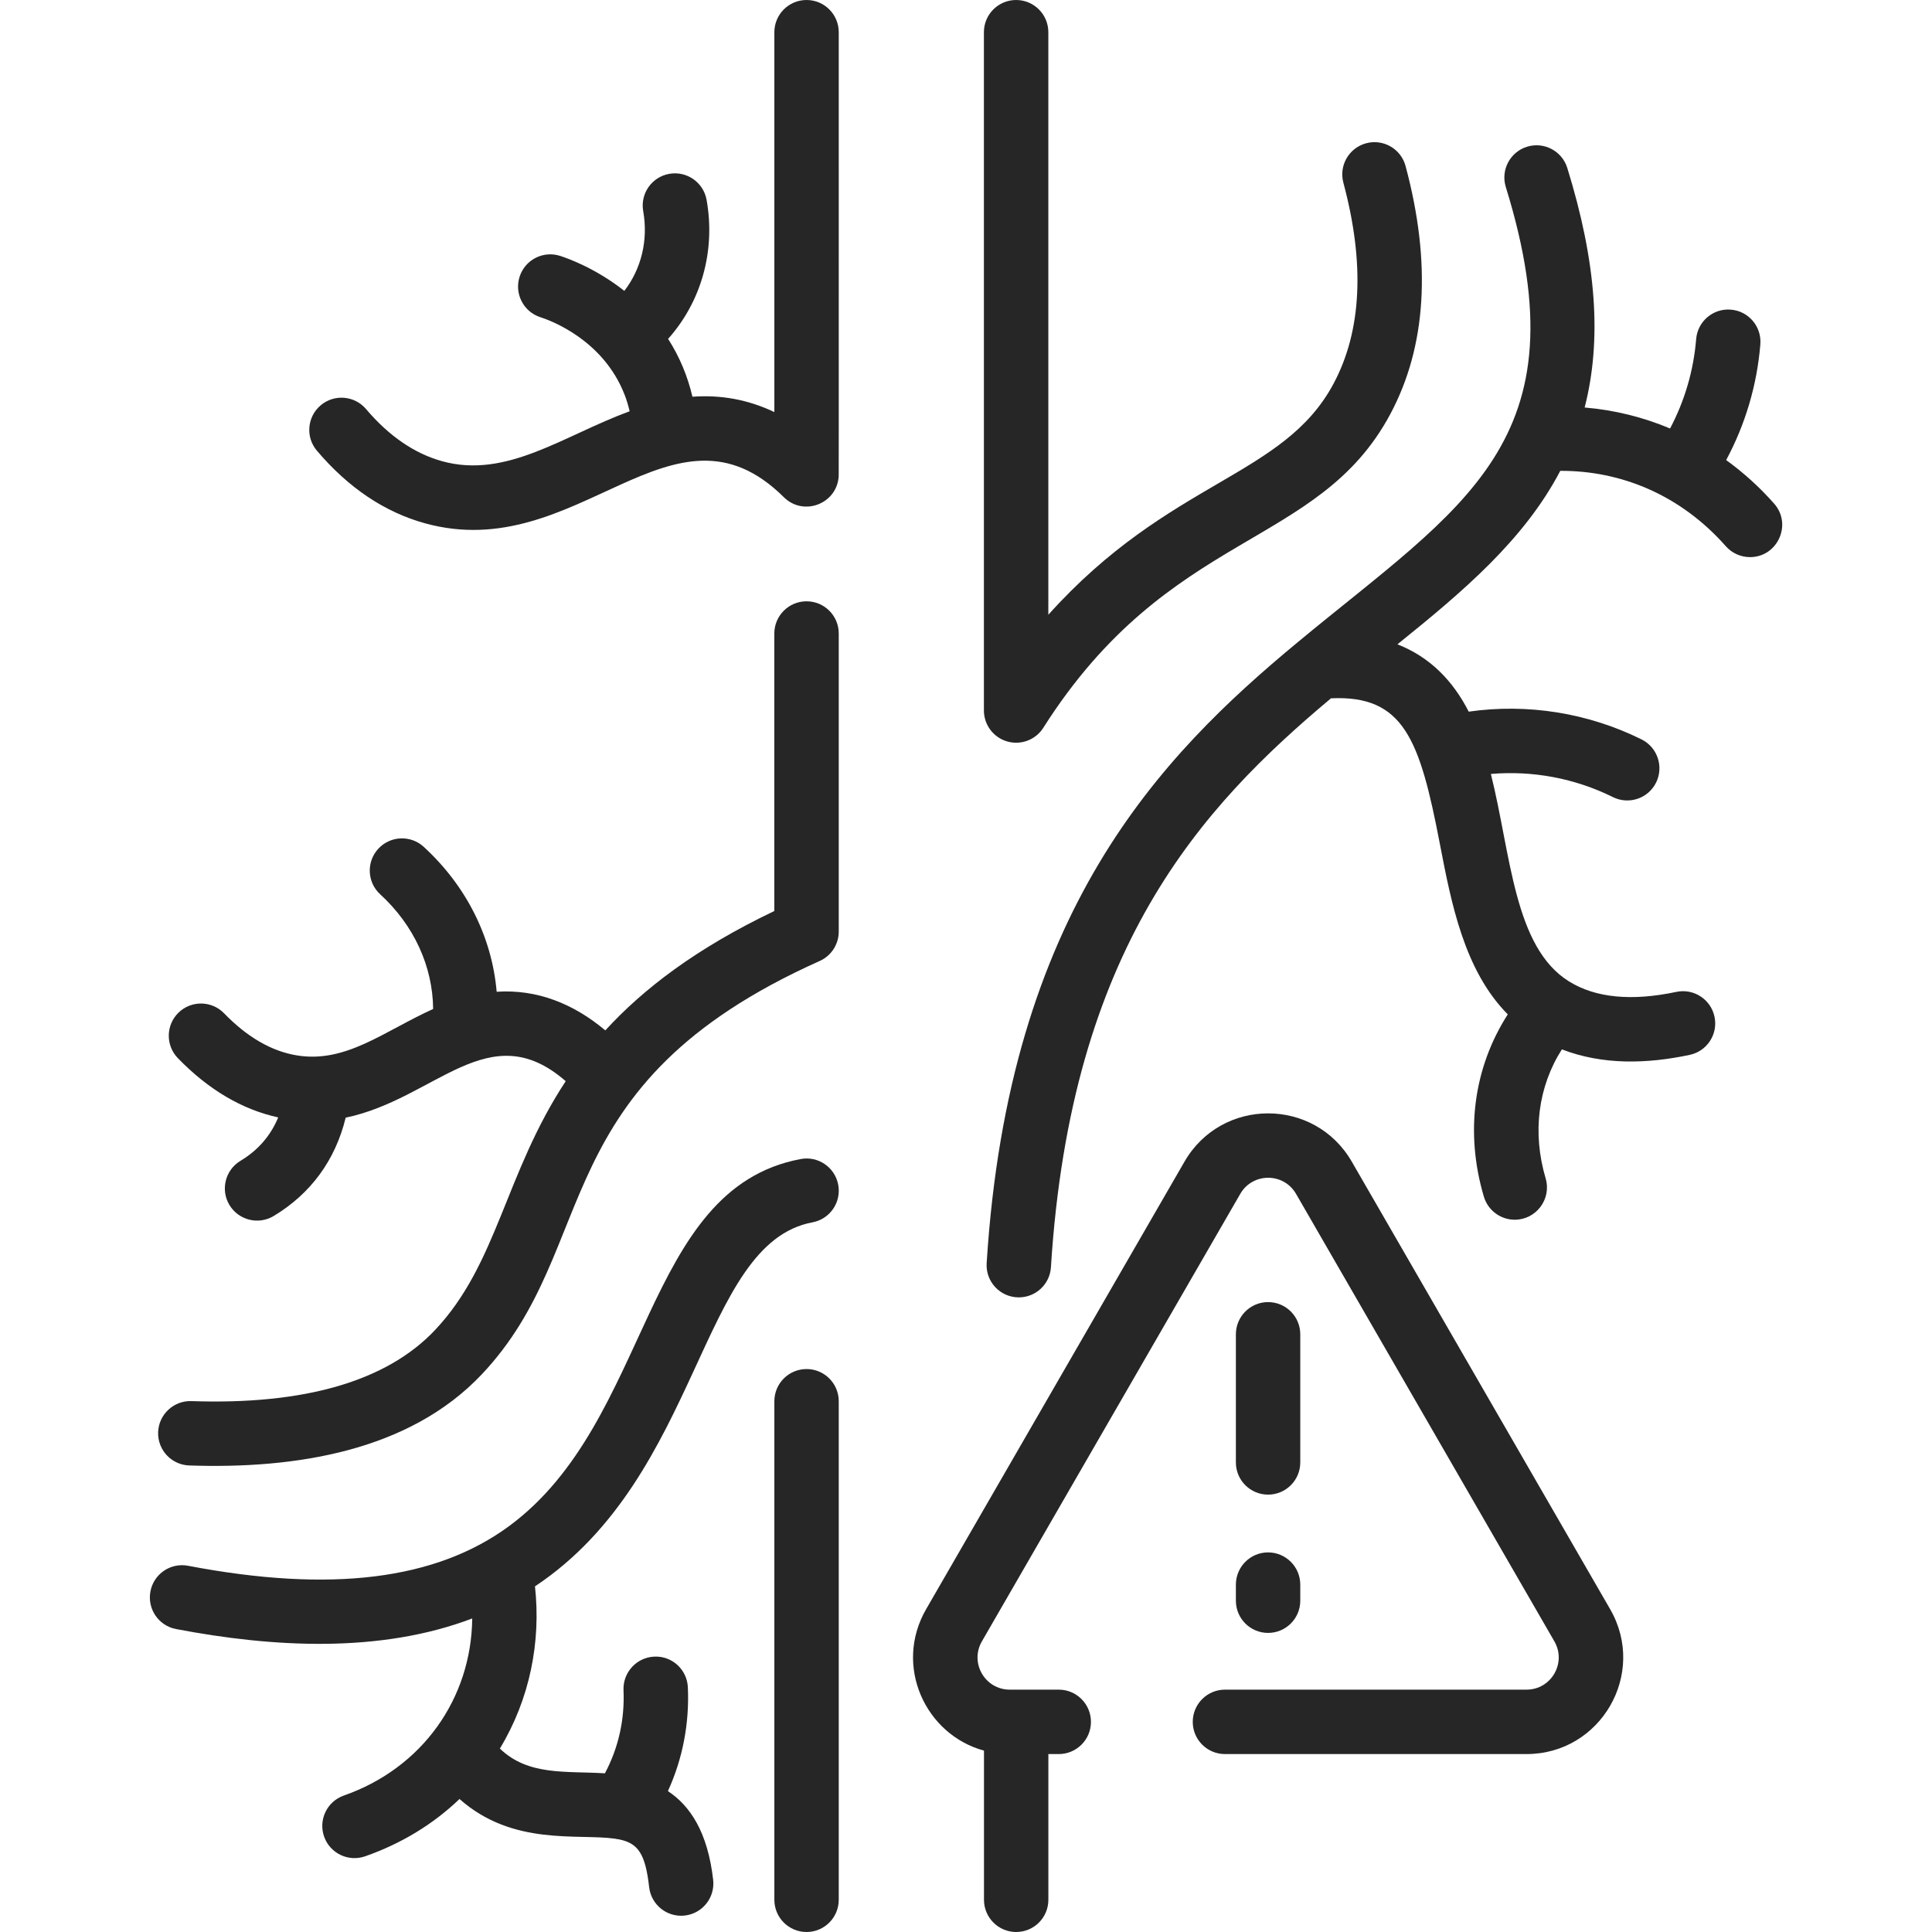
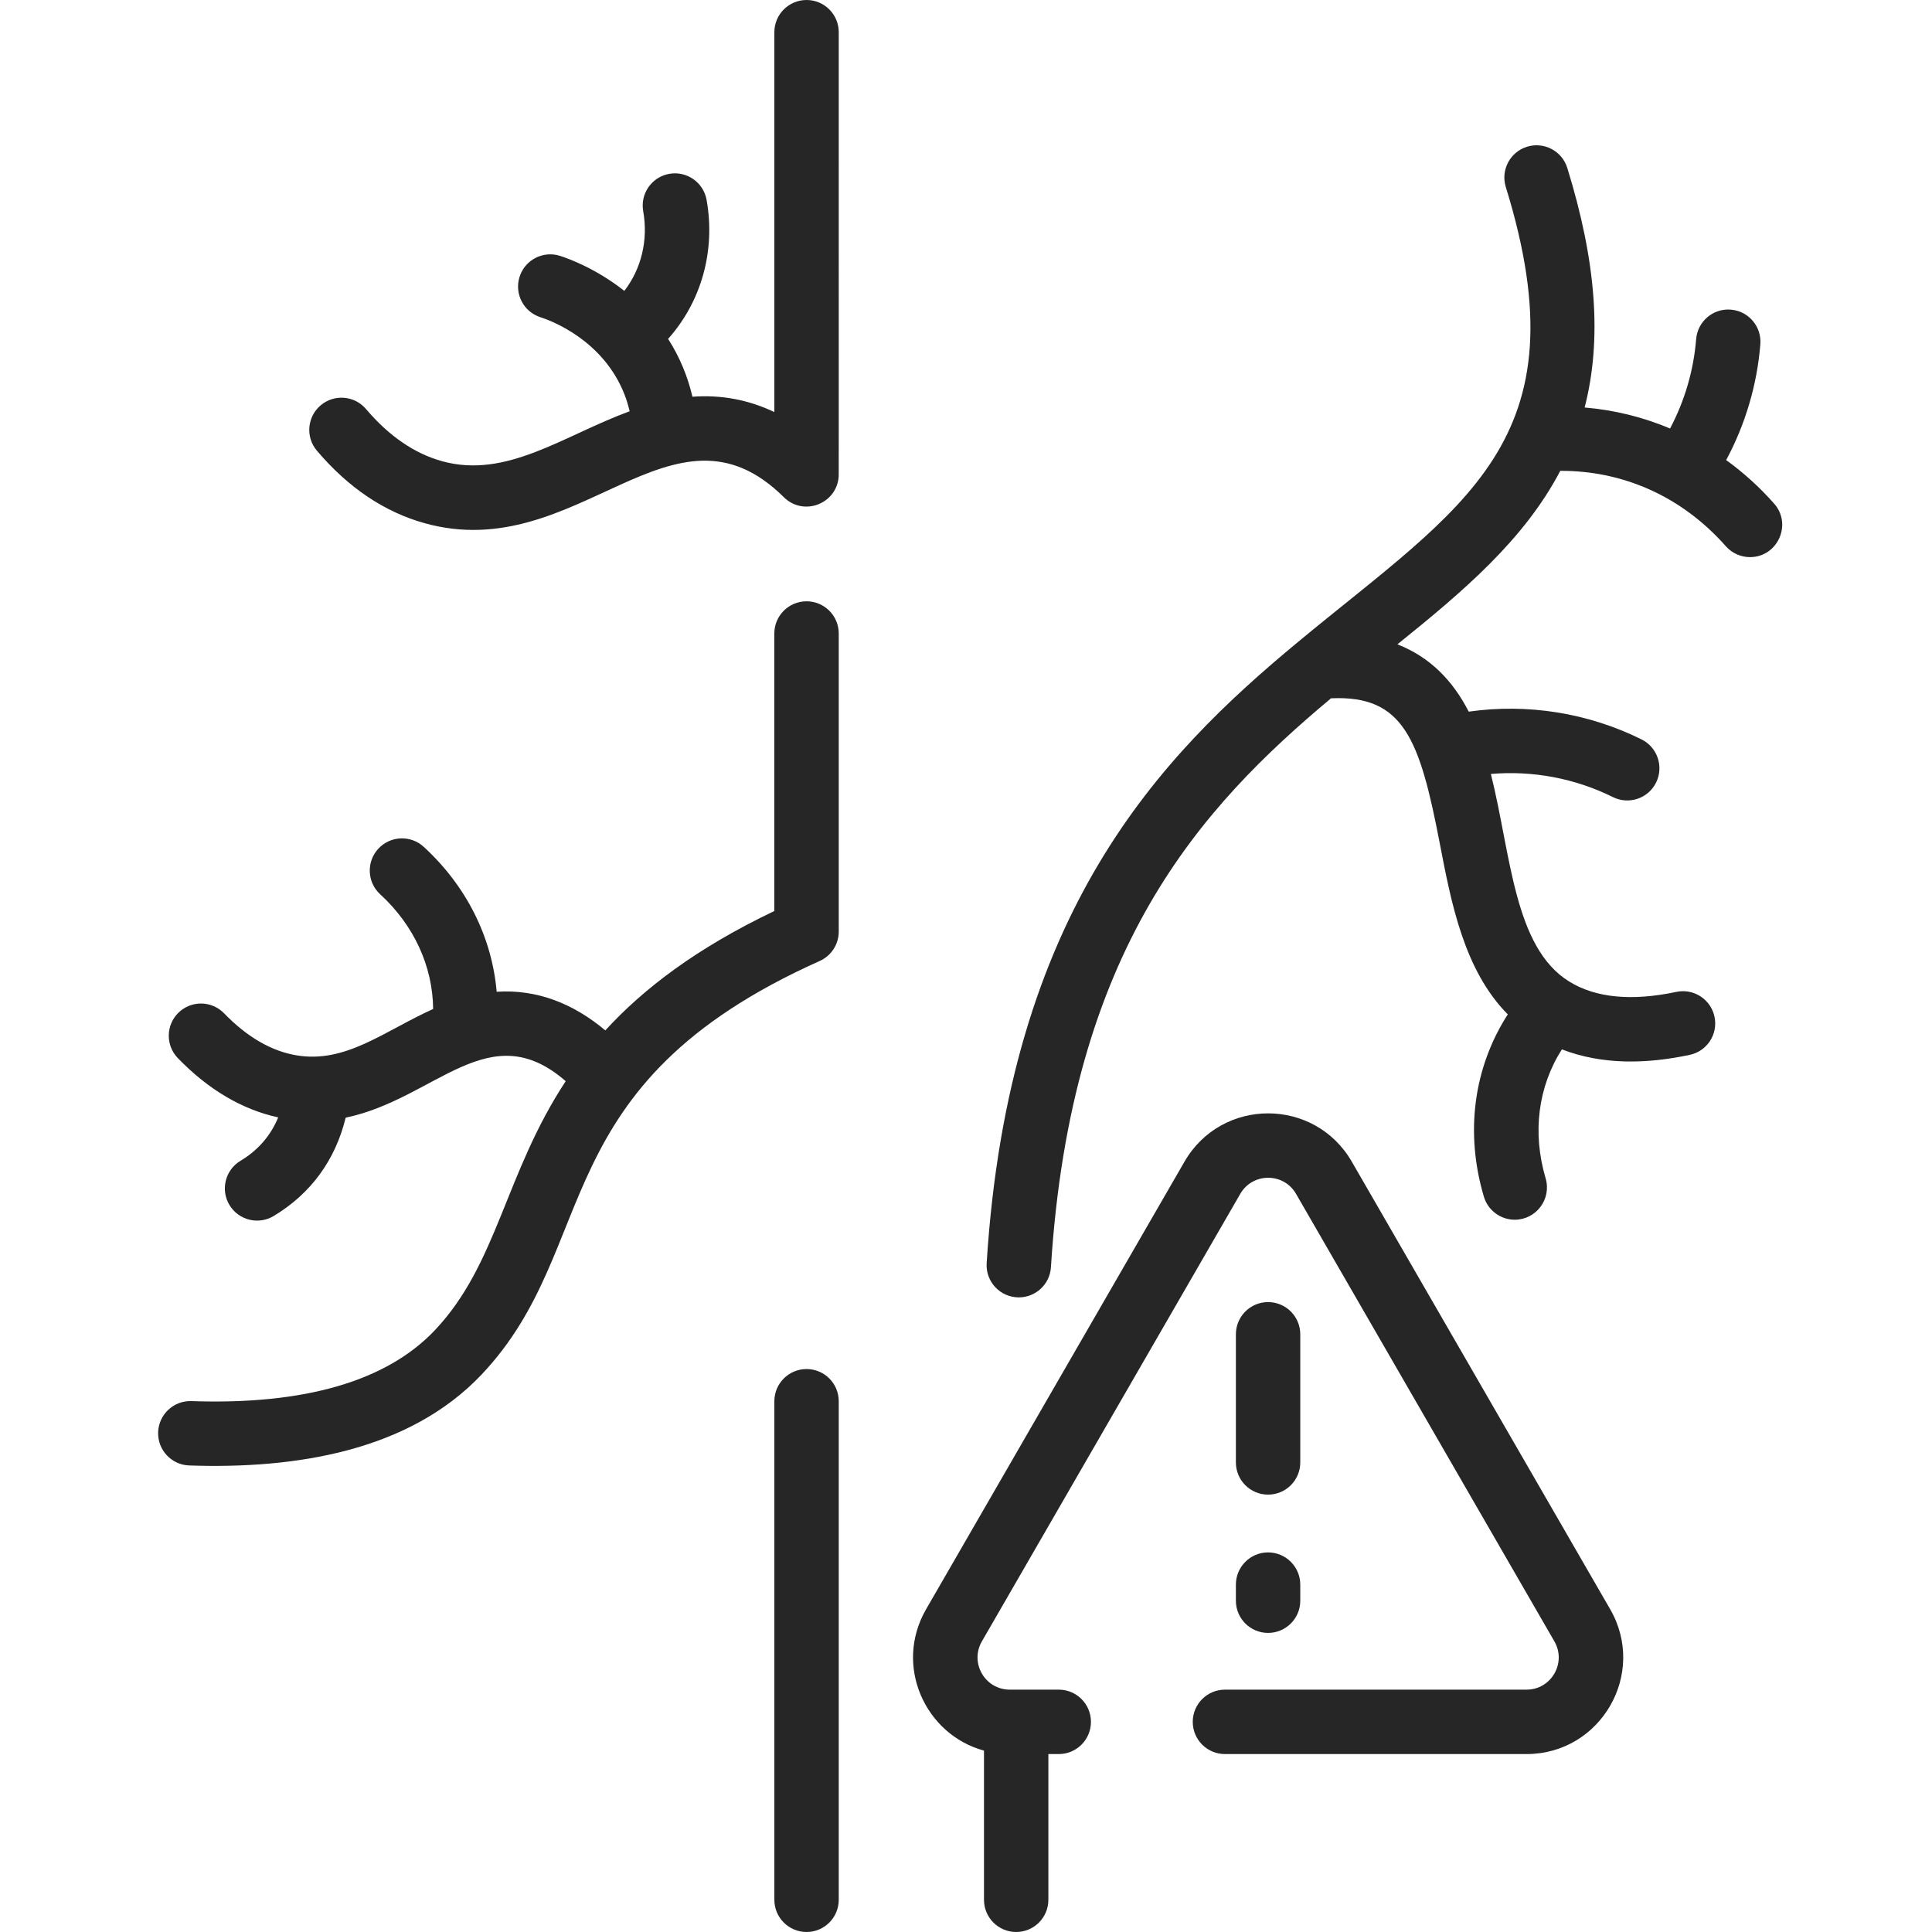
<svg xmlns="http://www.w3.org/2000/svg" width="52" height="52" viewBox="0 0 52 52" fill="none">
  <g clip-path="url(#clip0_10331_1847)">
-     <path d="M27.107 19.956C27.475 20.063 27.873 19.916 28.081 19.588C31.482 14.23 35.479 14.785 37.423 11.14C38.394 9.321 38.531 7.076 37.831 4.469C37.707 4.006 37.232 3.732 36.77 3.856C36.307 3.98 36.033 4.456 36.157 4.918C36.739 7.087 36.651 8.906 35.894 10.324C34.543 12.857 31.485 12.905 28.216 16.546V0.867C28.216 0.388 27.828 0 27.349 0C26.87 0 26.482 0.388 26.482 0.867V19.123C26.482 19.509 26.737 19.848 27.107 19.956Z" fill="#262626" />
    <path d="M47.751 13.555C47.359 13.111 46.926 12.72 46.46 12.383C46.976 11.422 47.291 10.361 47.38 9.267C47.418 8.79 47.063 8.372 46.586 8.334C46.108 8.294 45.691 8.651 45.652 9.128C45.584 9.971 45.343 10.79 44.95 11.533C44.222 11.226 43.447 11.035 42.651 10.968C43.122 9.136 42.965 7.042 42.184 4.521C42.042 4.063 41.557 3.808 41.1 3.949C40.643 4.091 40.387 4.577 40.529 5.034C42.656 11.902 39.364 13.608 34.933 17.281C31.218 20.358 27.149 24.538 26.556 33.999C26.525 34.497 26.92 34.919 27.422 34.919C27.876 34.919 28.258 34.566 28.286 34.107C28.824 25.52 32.323 21.726 35.824 18.795C37.779 18.705 38.212 19.895 38.751 22.697C39.062 24.315 39.408 26.116 40.582 27.302C39.665 28.73 39.425 30.472 39.938 32.207C40.05 32.584 40.395 32.829 40.769 32.829C41.346 32.829 41.765 32.273 41.601 31.716C41.236 30.481 41.399 29.248 42.038 28.244C43.137 28.669 44.331 28.636 45.478 28.392C45.947 28.293 46.246 27.833 46.146 27.365C46.047 26.896 45.586 26.598 45.118 26.697C43.916 26.952 42.944 26.858 42.232 26.416C40.745 25.495 40.669 22.994 40.127 20.831C41.25 20.735 42.39 20.947 43.412 21.454C43.841 21.667 44.361 21.492 44.574 21.063C44.786 20.634 44.611 20.114 44.182 19.901C42.739 19.186 41.111 18.928 39.531 19.154C39.099 18.311 38.483 17.684 37.612 17.342C39.381 15.917 41.021 14.532 41.995 12.673C43.624 12.665 45.228 13.317 46.452 14.703C46.623 14.896 46.862 14.995 47.102 14.995C47.842 14.995 48.245 14.115 47.751 13.555Z" fill="#262626" />
    <path d="M5.093 39.443C7.94 39.541 11.008 39.064 12.966 36.992C16.232 33.535 14.571 29.218 22.062 25.865C22.374 25.726 22.575 25.416 22.575 25.074V17.05C22.575 16.572 22.187 16.184 21.708 16.184C21.23 16.184 20.841 16.572 20.841 17.05V24.52C18.74 25.523 17.316 26.615 16.292 27.733C15.435 27.013 14.454 26.622 13.368 26.693C13.241 25.23 12.558 23.851 11.405 22.793C11.052 22.469 10.504 22.493 10.18 22.846C9.857 23.198 9.88 23.747 10.233 24.07C11.143 24.905 11.647 26.009 11.658 27.157C10.333 27.756 9.307 28.626 7.984 28.405C7.306 28.293 6.65 27.912 6.032 27.274C5.699 26.93 5.15 26.921 4.806 27.254C4.463 27.587 4.454 28.135 4.786 28.479C5.609 29.329 6.517 29.864 7.488 30.075C7.284 30.568 6.945 30.96 6.473 31.243C6.063 31.489 5.929 32.022 6.175 32.432C6.422 32.843 6.955 32.975 7.364 32.73C8.366 32.129 9.027 31.221 9.304 30.082C11.723 29.579 13.16 27.297 15.226 29.1C13.584 31.596 13.395 34.014 11.706 35.801C10.409 37.173 8.204 37.816 5.152 37.711C4.675 37.694 4.273 38.069 4.256 38.547C4.24 39.026 4.615 39.427 5.093 39.443Z" fill="#262626" />
-     <path d="M21.55 31.196C17.279 31.994 17.548 38.238 13.708 41.071C11.736 42.526 8.908 42.877 5.062 42.143C4.592 42.053 4.138 42.362 4.049 42.832C3.959 43.302 4.267 43.756 4.738 43.846C7.344 44.343 10.23 44.504 12.71 43.561C12.687 45.711 11.373 47.585 9.255 48.327C8.803 48.485 8.565 48.979 8.723 49.431C8.881 49.883 9.376 50.12 9.827 49.963C10.807 49.62 11.663 49.096 12.368 48.42C13.8 49.693 15.547 49.347 16.549 49.488C16.583 49.496 16.616 49.502 16.65 49.505C17.175 49.606 17.37 49.893 17.472 50.794C17.526 51.265 17.95 51.611 18.431 51.557C18.907 51.503 19.248 51.074 19.195 50.598C19.048 49.307 18.571 48.599 17.977 48.208C18.372 47.343 18.557 46.395 18.514 45.417C18.494 44.938 18.09 44.566 17.611 44.588C17.133 44.609 16.762 45.014 16.782 45.492C16.817 46.285 16.644 47.049 16.281 47.729C15.225 47.663 14.22 47.801 13.454 47.063C14.262 45.727 14.563 44.188 14.399 42.697C18.889 39.713 18.815 33.47 21.869 32.899C22.339 32.811 22.649 32.358 22.561 31.888C22.473 31.418 22.02 31.107 21.55 31.196Z" fill="#262626" />
    <path d="M21.709 36.848C21.23 36.848 20.842 37.236 20.842 37.714V51.133C20.842 51.612 21.23 52 21.709 52C22.187 52 22.575 51.612 22.575 51.133V37.714C22.575 37.236 22.187 36.848 21.709 36.848Z" fill="#262626" />
    <path d="M36.384 31.267C35.383 29.534 32.882 29.532 31.88 31.267L24.927 43.311C24.048 44.833 24.903 46.688 26.484 47.118V51.133C26.484 51.612 26.872 52 27.35 52C27.829 52 28.217 51.612 28.217 51.133V47.211H28.497C28.975 47.211 29.363 46.823 29.363 46.344C29.363 45.865 28.975 45.477 28.497 45.477H27.178C26.51 45.477 26.094 44.755 26.428 44.177L33.382 32.133C33.716 31.555 34.549 31.556 34.883 32.133L41.836 44.177C42.17 44.756 41.753 45.477 41.086 45.477H32.97C32.491 45.477 32.103 45.865 32.103 46.344C32.103 46.823 32.491 47.211 32.97 47.211H41.086C43.086 47.211 44.339 45.046 43.337 43.311L36.384 31.267Z" fill="#262626" />
    <path d="M34.13 40.228C34.609 40.228 34.997 39.84 34.997 39.362V35.913C34.997 35.434 34.609 35.046 34.13 35.046C33.652 35.046 33.264 35.434 33.264 35.913V39.362C33.264 39.84 33.652 40.228 34.13 40.228Z" fill="#262626" />
    <path d="M33.264 43.084C33.264 43.562 33.652 43.95 34.13 43.95C34.609 43.95 34.997 43.562 34.997 43.084V42.65C34.997 42.172 34.609 41.783 34.13 41.783C33.652 41.783 33.264 42.172 33.264 42.65V43.084Z" fill="#262626" />
    <path d="M11.433 14.083C15.565 15.229 18.103 10.412 21.098 13.383C21.623 13.901 22.502 13.569 22.571 12.851C22.577 12.785 22.575 13.473 22.575 0.867C22.575 0.388 22.187 0 21.709 0C21.23 0 20.842 0.388 20.842 0.867V11.091C20.137 10.756 19.407 10.622 18.637 10.678C18.508 10.129 18.297 9.614 17.982 9.121C18.872 8.125 19.264 6.758 19.018 5.38C18.934 4.908 18.484 4.595 18.013 4.679C17.541 4.763 17.228 5.213 17.312 5.684C17.451 6.466 17.259 7.239 16.804 7.829C16.042 7.228 15.302 6.96 15.075 6.887C14.619 6.741 14.131 6.992 13.985 7.448C13.839 7.904 14.09 8.392 14.545 8.538C14.823 8.627 16.237 9.146 16.812 10.626C16.868 10.77 16.911 10.919 16.947 11.069C15.159 11.726 13.634 12.895 11.897 12.413C11.155 12.207 10.467 11.735 9.852 11.01C9.542 10.645 8.995 10.6 8.63 10.91C8.265 11.22 8.22 11.767 8.53 12.131C9.374 13.127 10.351 13.783 11.433 14.083Z" fill="#262626" />
  </g>
  <defs>
    <clipPath id="clip0_10331_1847">
      <rect width="52" height="52" fill="white" />
    </clipPath>
  </defs>
</svg>